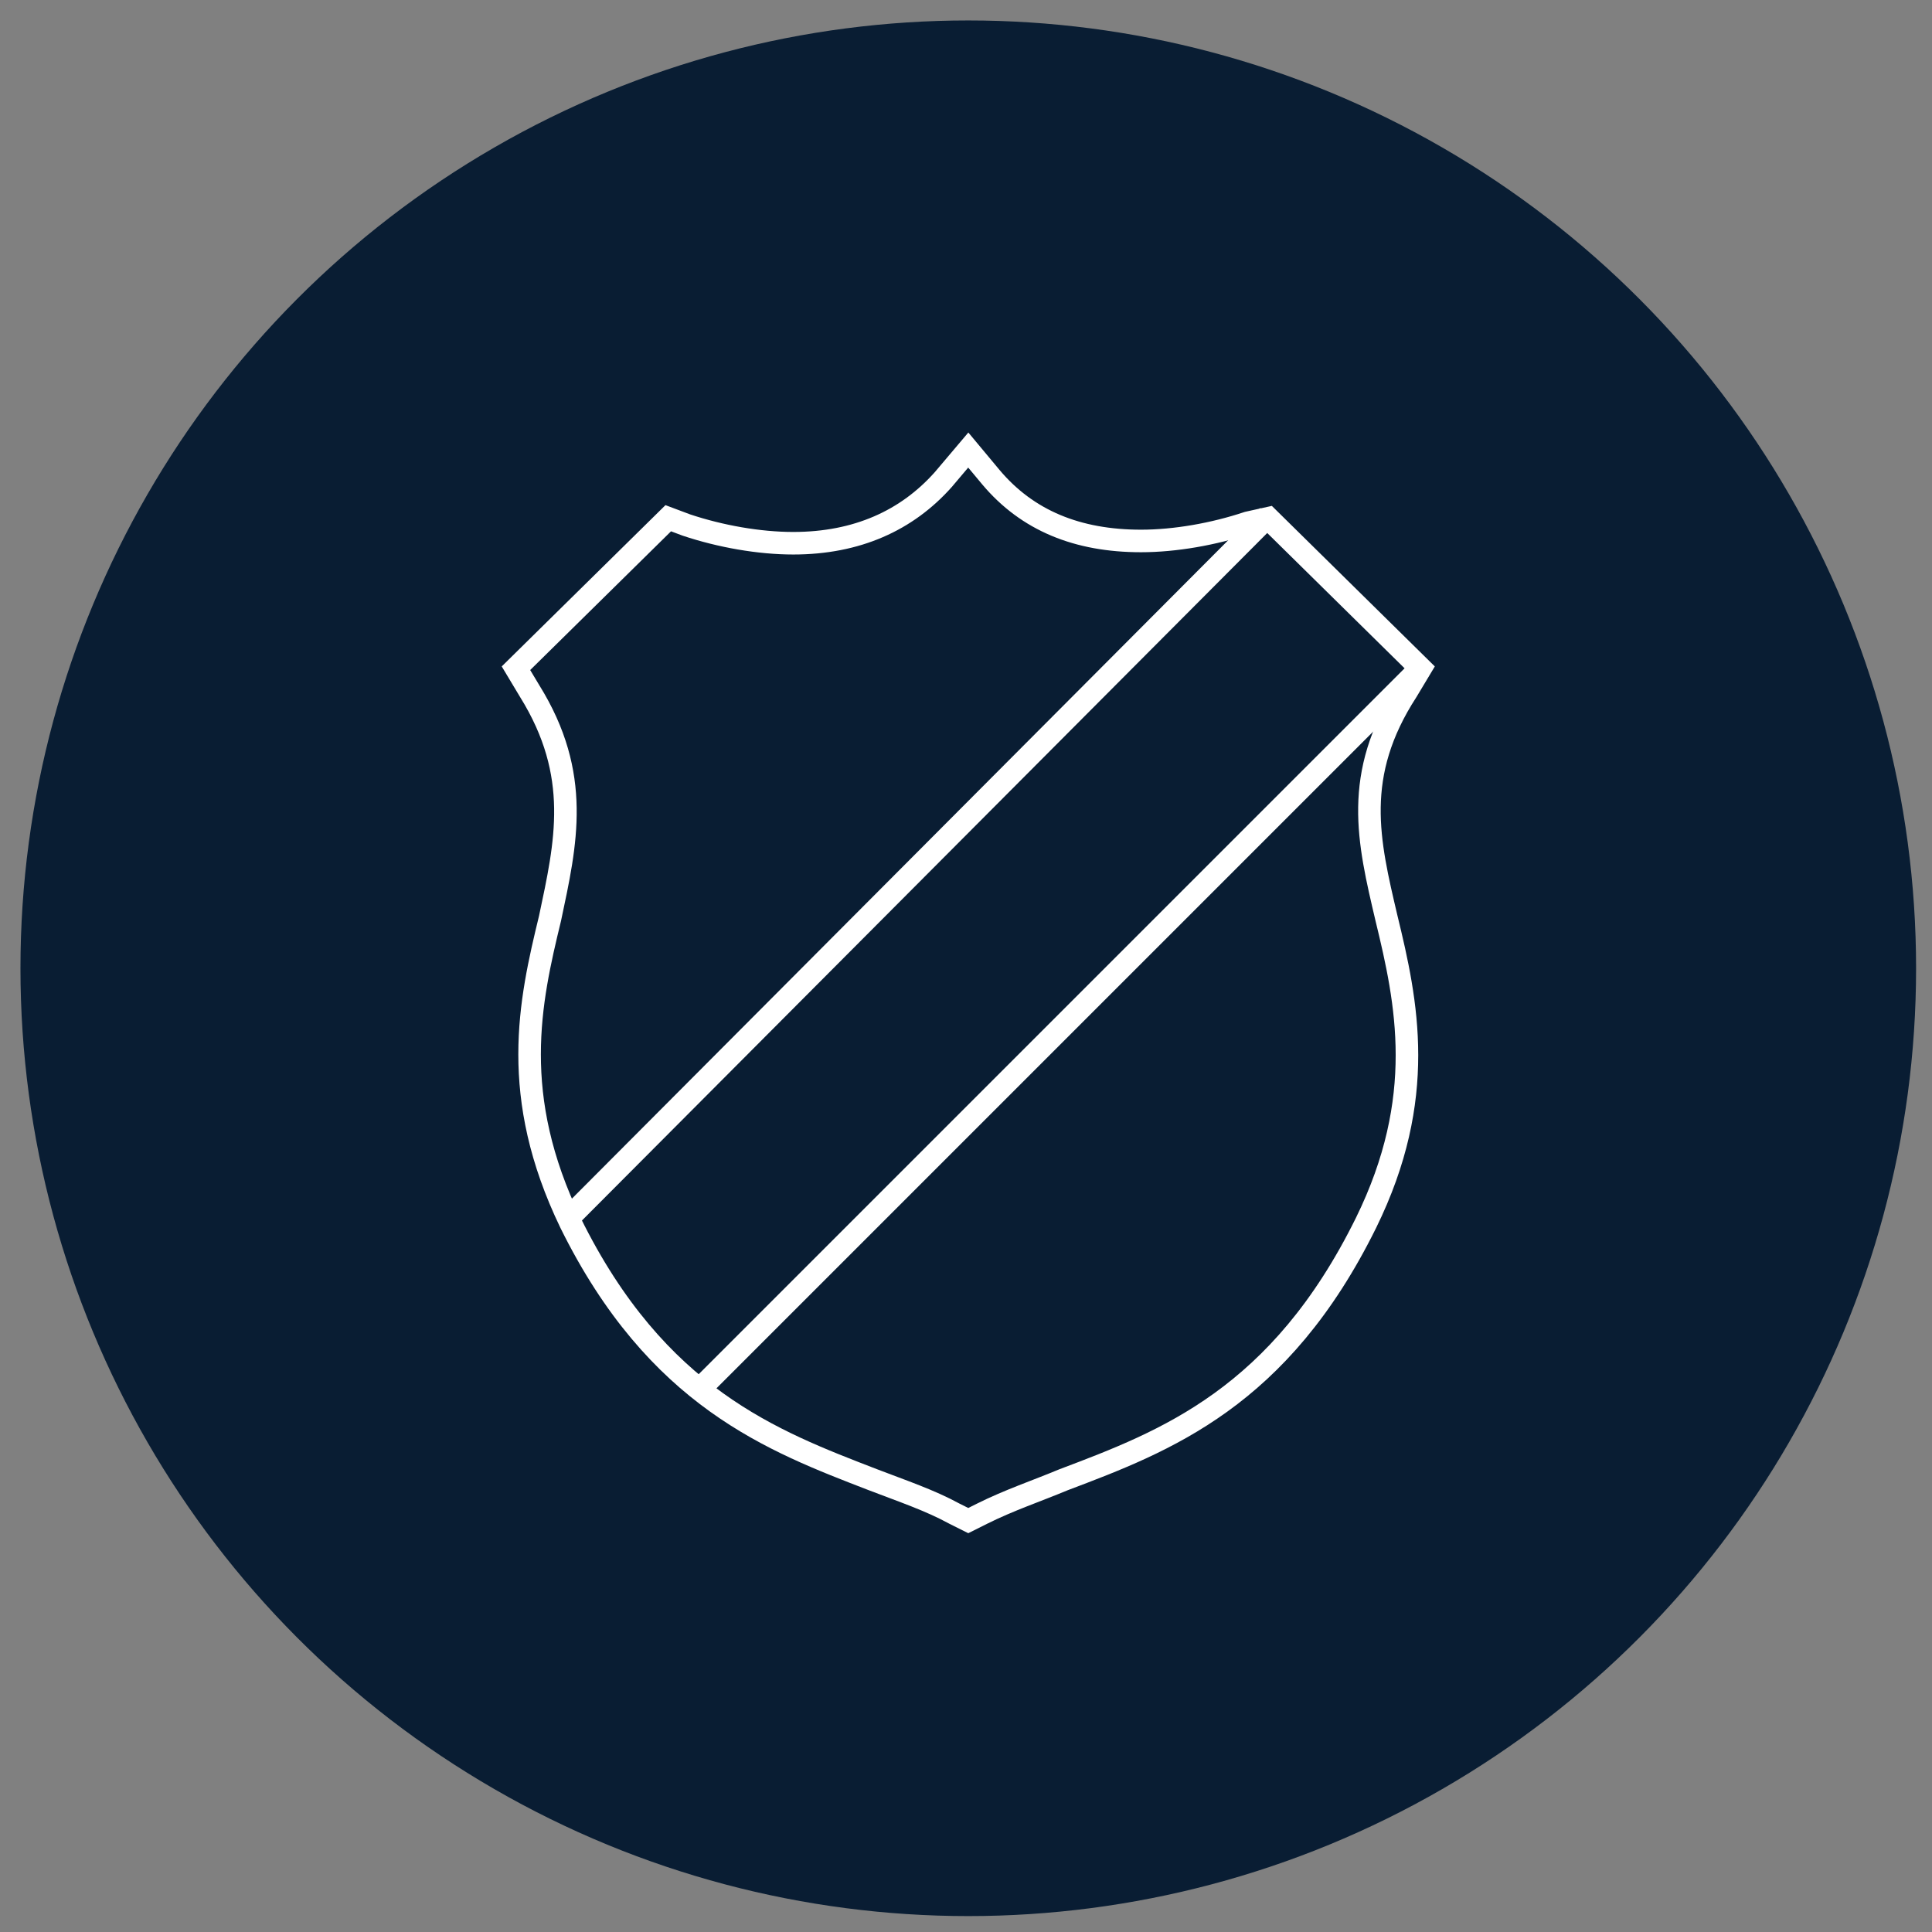
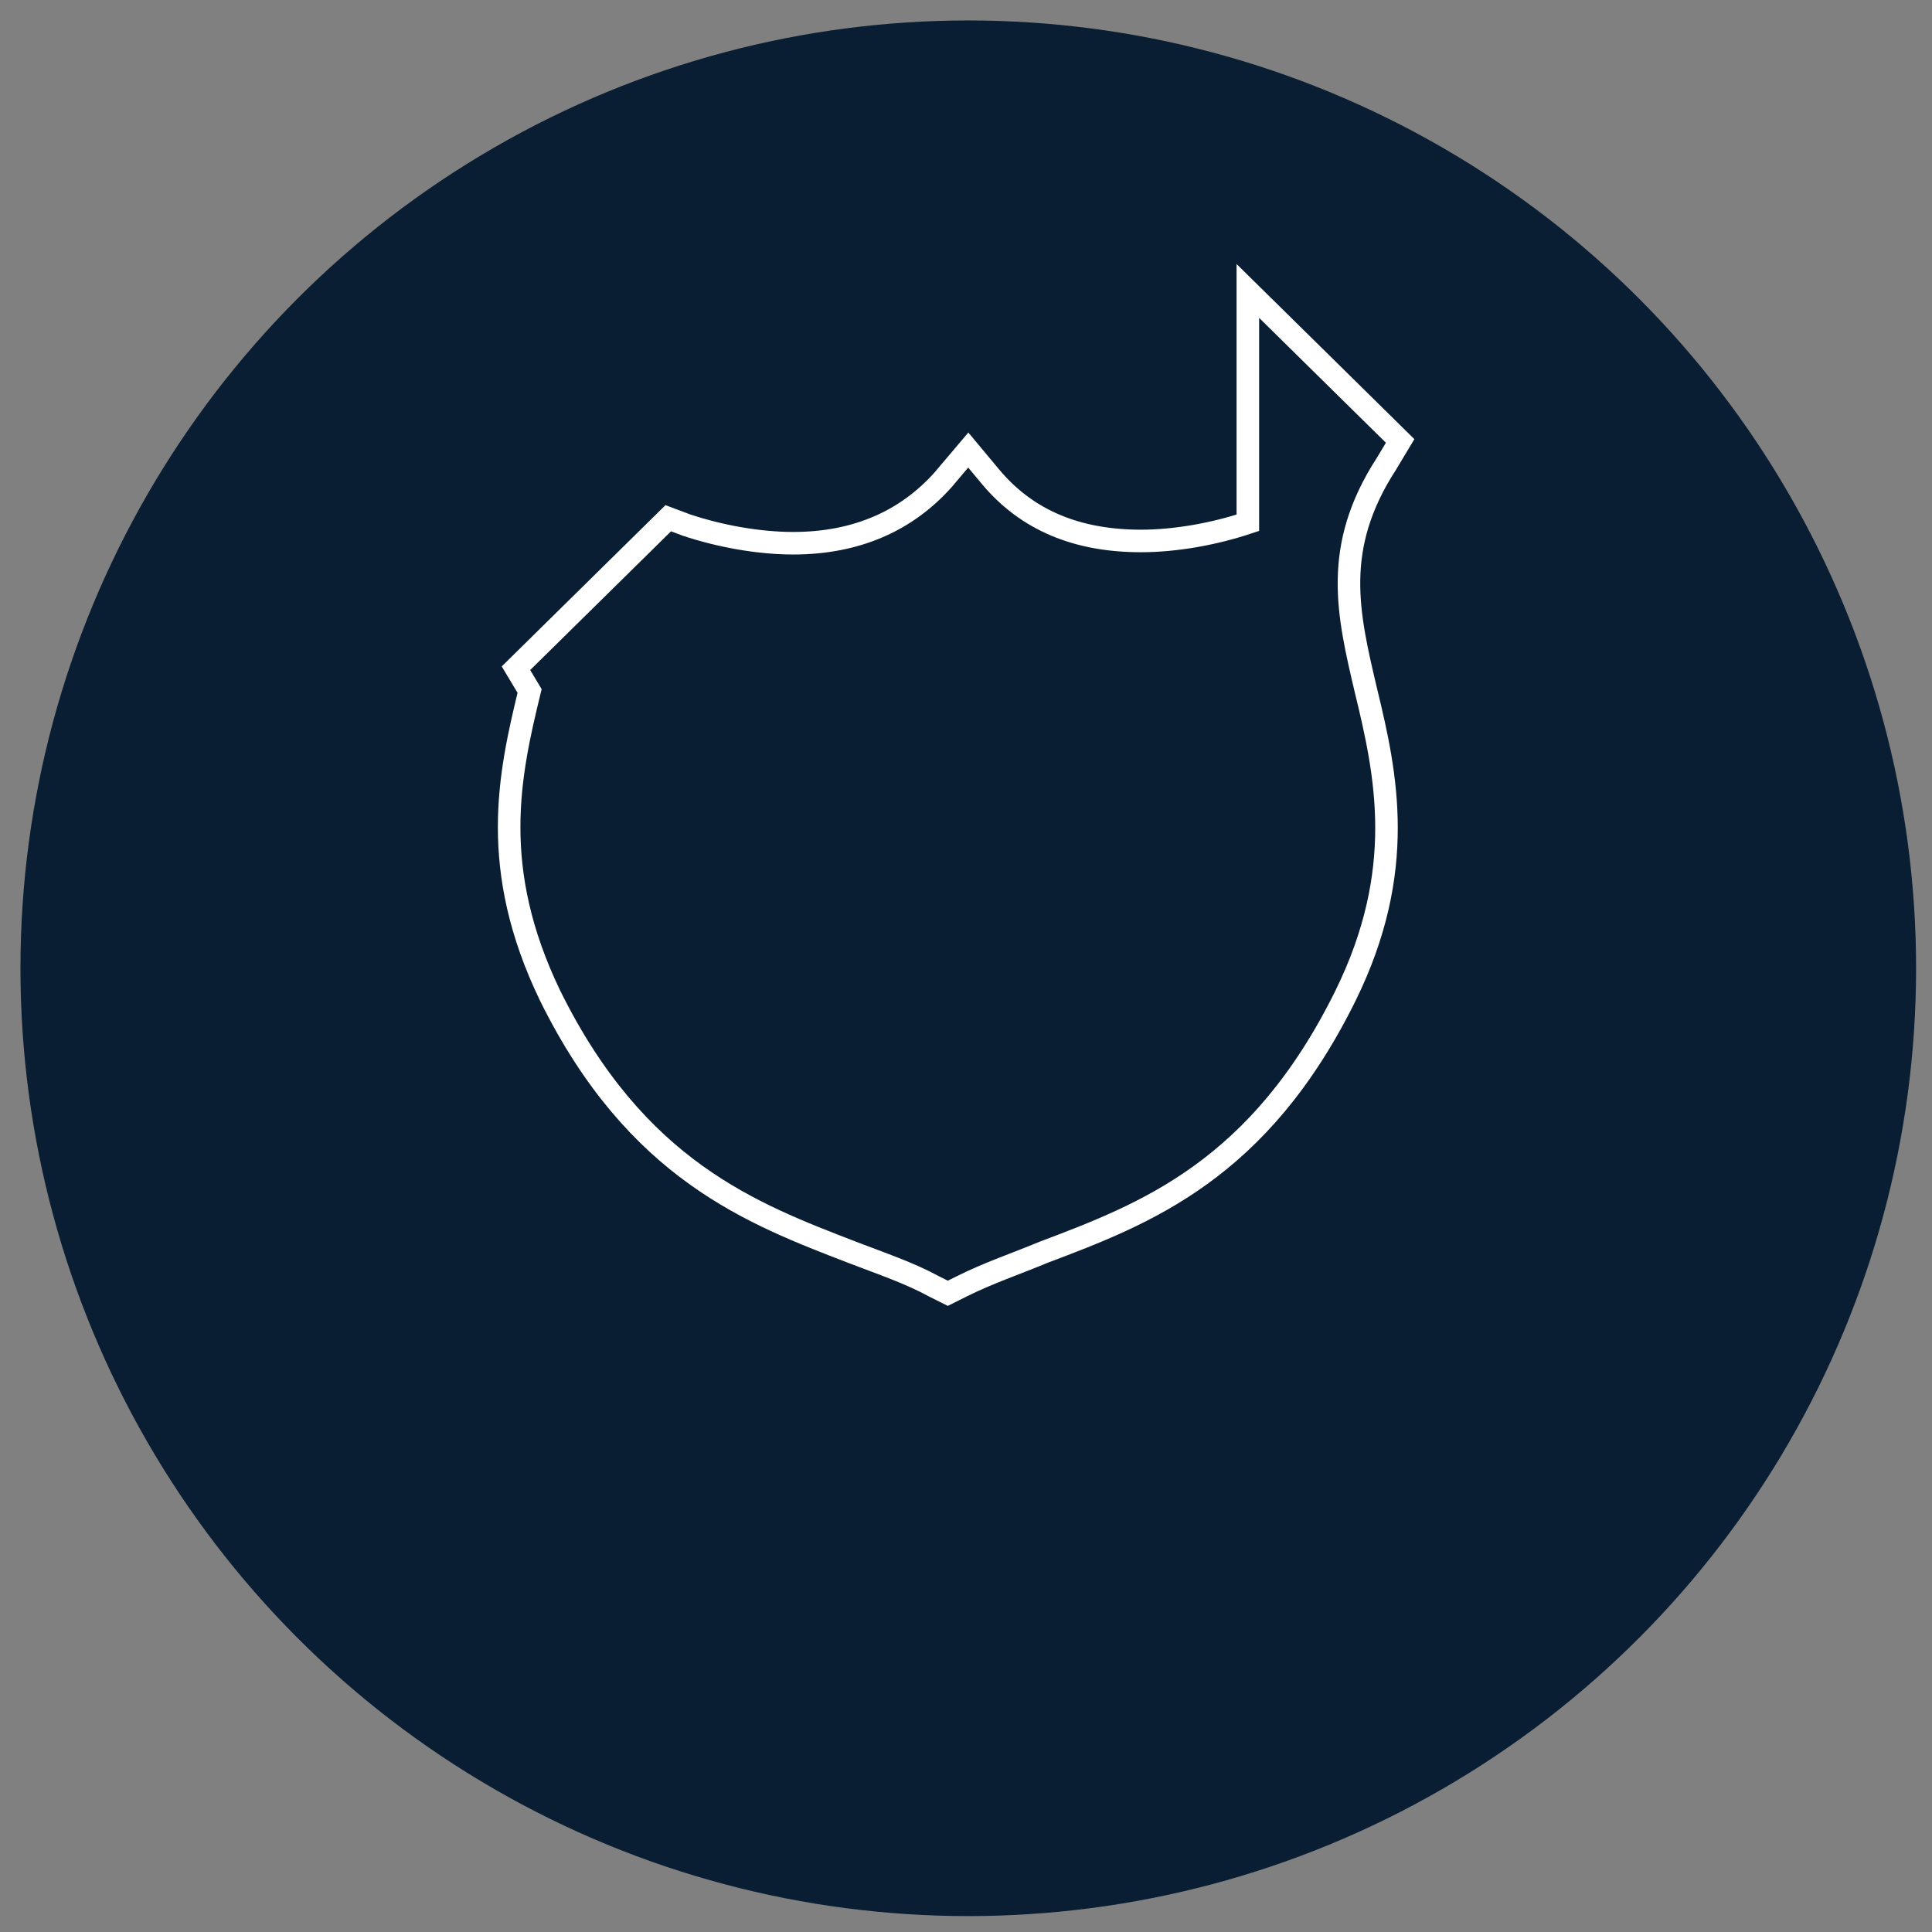
<svg xmlns="http://www.w3.org/2000/svg" xml:space="preserve" style="enable-background:new 0 0 85 85;" viewBox="0 0 85 85" y="0px" x="0px" id="Lager_1" version="1.1">
  <rect x="0" y="0" width="85" height="85" fill="#808080" stroke="none" />
  <style type="text/css">
	.st0{fill:#091D33;}
	.st1{fill:none;stroke:#FFFFFF;stroke-width:0.992;stroke-miterlimit:10;}
</style>
  <g>
    <g>
      <circle r="41.7" cy="42.6" cx="42.6" class="st0" />
    </g>
    <g>
-       <path d="M42.6,19.8l-1.1,1.3c-1.6,1.8-3.8,2.8-6.6,2.8c-1.5,0-3.2-0.3-4.7-0.8l-0.8-0.3l-6.7,6.6l0.6,1    c2.3,3.7,1.6,6.7,0.9,10c-0.9,3.7-1.8,7.8,0.9,13.4c3.8,7.7,8.9,9.6,13.3,11.3c1.3,0.5,2.5,0.9,3.6,1.5l0.6,0.3l0.6-0.3    c1.2-0.6,2.4-1,3.6-1.5c4.5-1.7,9.5-3.6,13.3-11.3c2.7-5.5,1.8-9.7,0.9-13.4c-0.8-3.4-1.5-6.3,0.9-10l0.6-1l-6.7-6.6L54.9,23    c-1.5,0.5-3.2,0.8-4.7,0.8c-2.8,0-5-0.9-6.6-2.8L42.6,19.8L42.6,19.8z" class="st1" />
-       <line y2="22.7" x2="55.8" y1="53.6" x1="25" class="st1" />
-       <line y2="61.1" x2="30.8" y1="29.4" x1="62.5" class="st1" />
+       <path d="M42.6,19.8l-1.1,1.3c-1.6,1.8-3.8,2.8-6.6,2.8c-1.5,0-3.2-0.3-4.7-0.8l-0.8-0.3l-6.7,6.6l0.6,1    c-0.9,3.7-1.8,7.8,0.9,13.4c3.8,7.7,8.9,9.6,13.3,11.3c1.3,0.5,2.5,0.9,3.6,1.5l0.6,0.3l0.6-0.3    c1.2-0.6,2.4-1,3.6-1.5c4.5-1.7,9.5-3.6,13.3-11.3c2.7-5.5,1.8-9.7,0.9-13.4c-0.8-3.4-1.5-6.3,0.9-10l0.6-1l-6.7-6.6L54.9,23    c-1.5,0.5-3.2,0.8-4.7,0.8c-2.8,0-5-0.9-6.6-2.8L42.6,19.8L42.6,19.8z" class="st1" />
    </g>
  </g>
</svg>